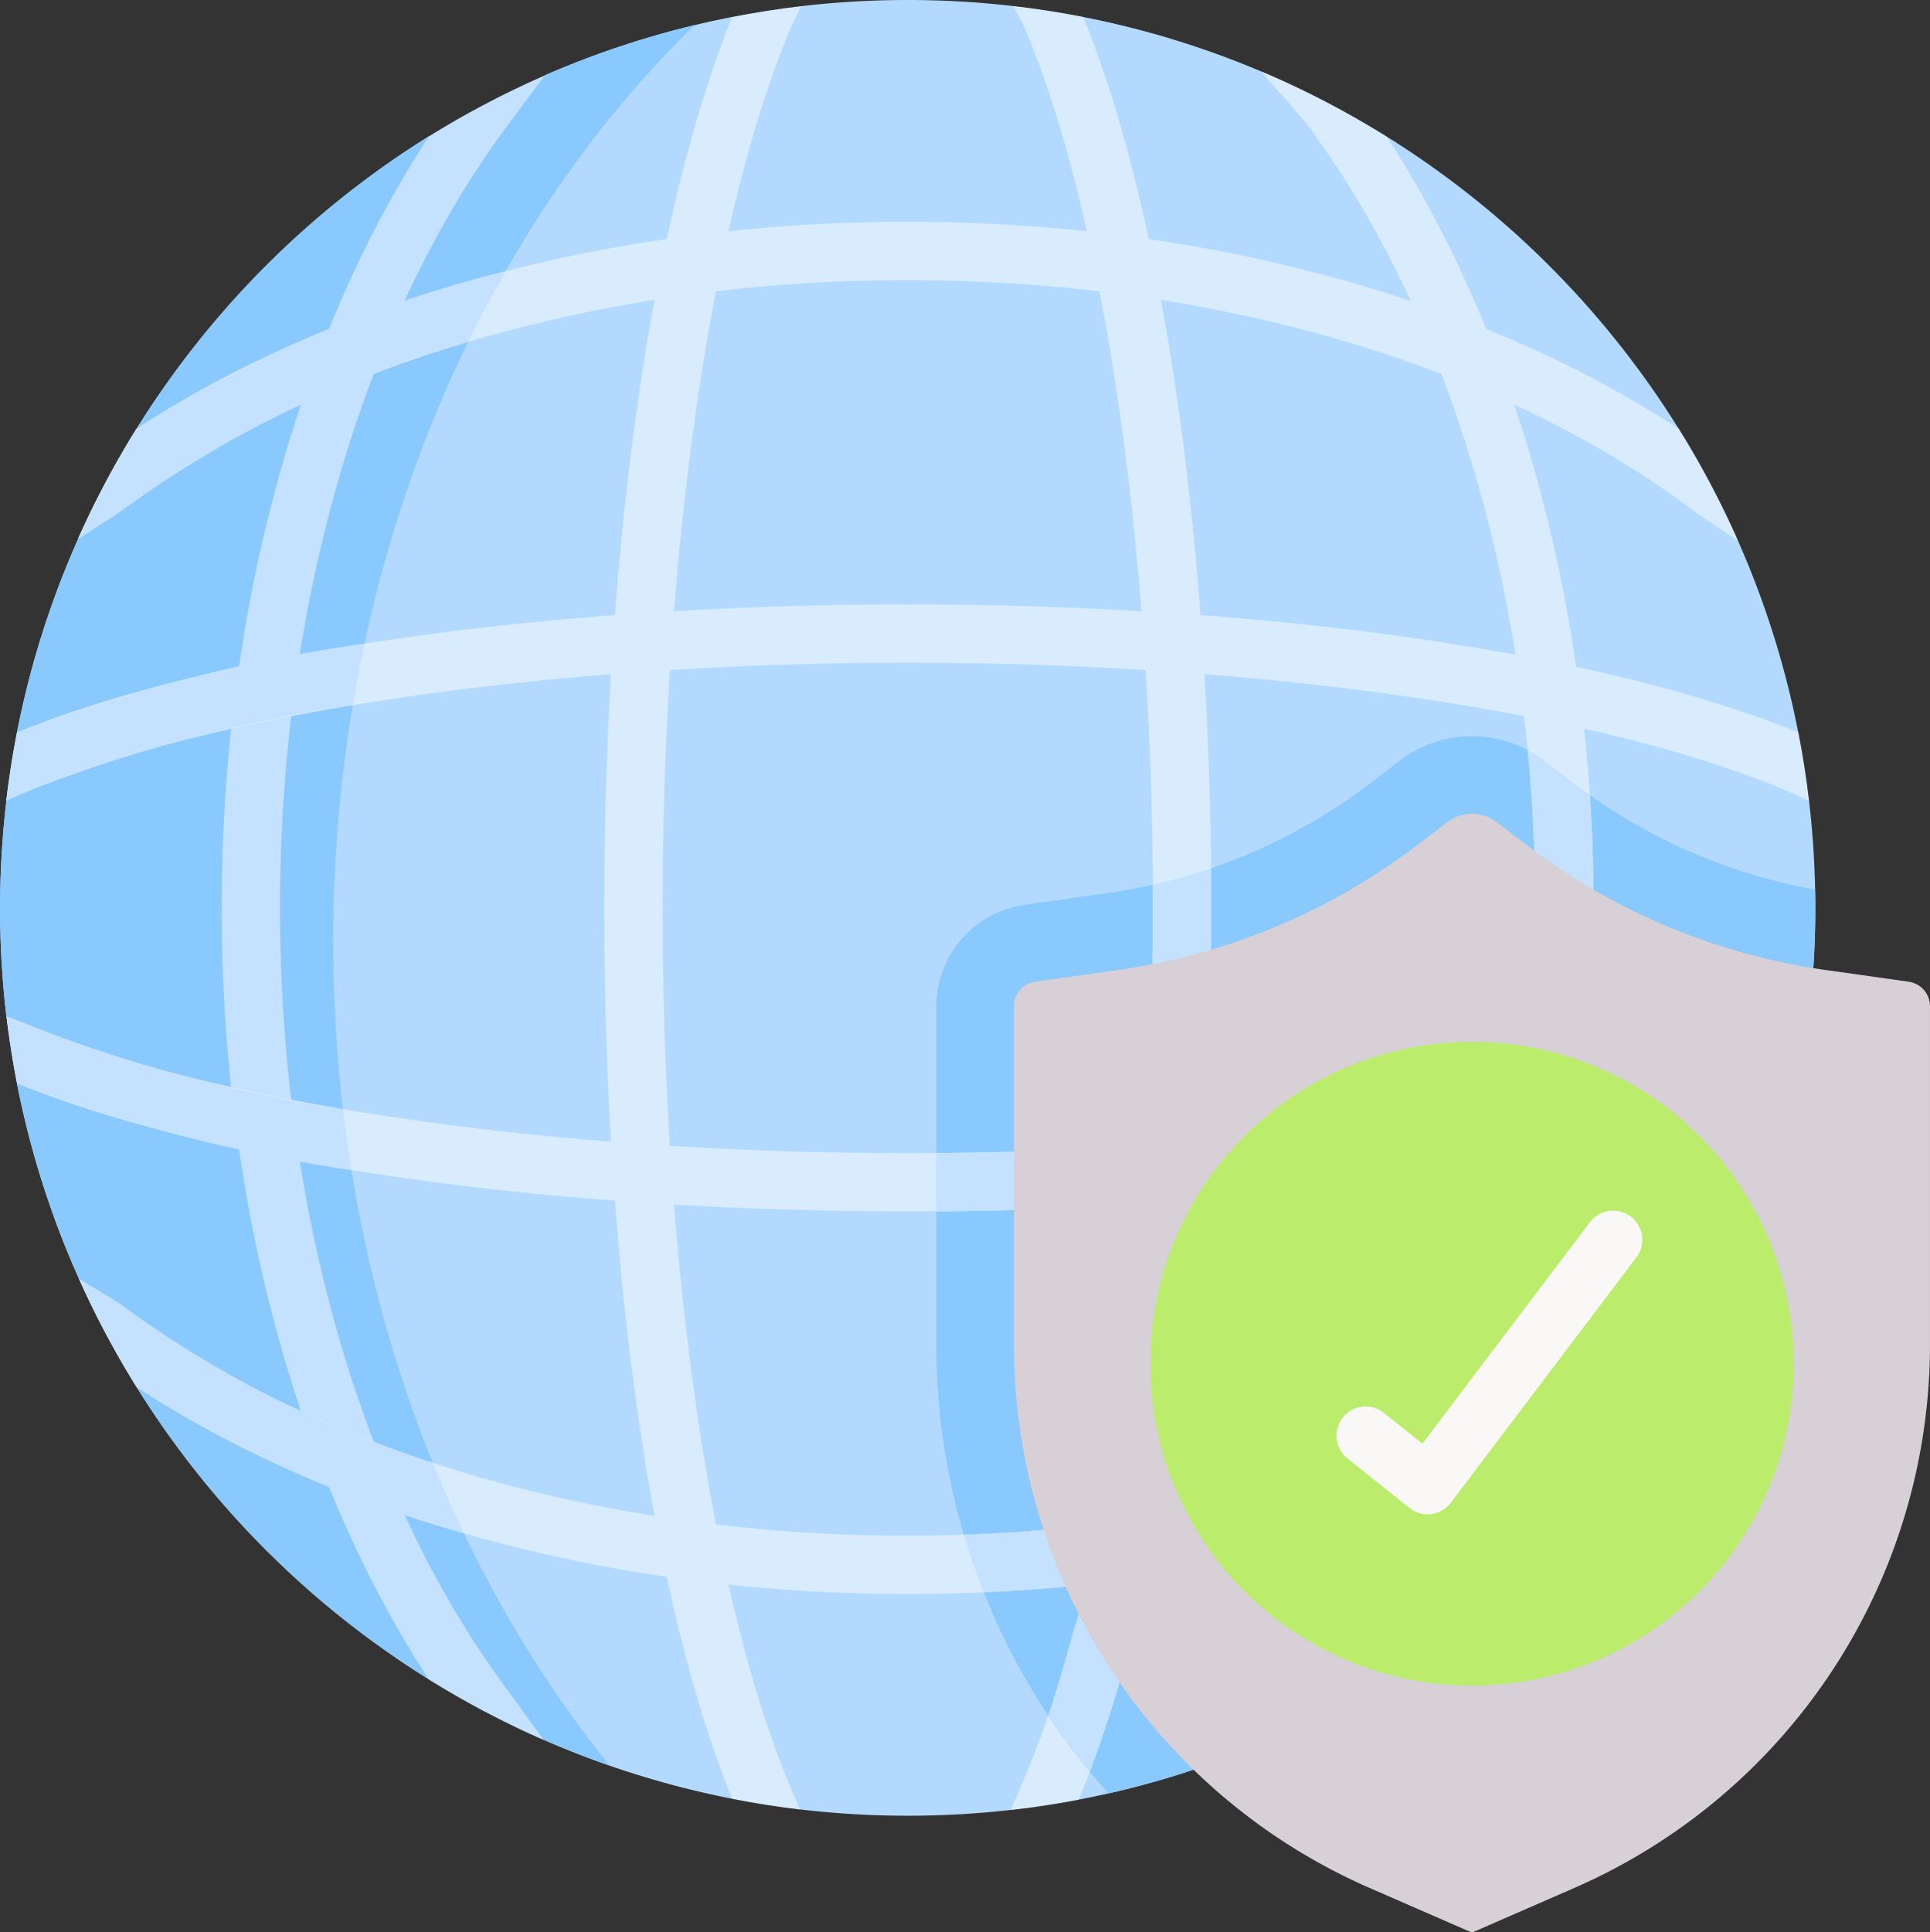
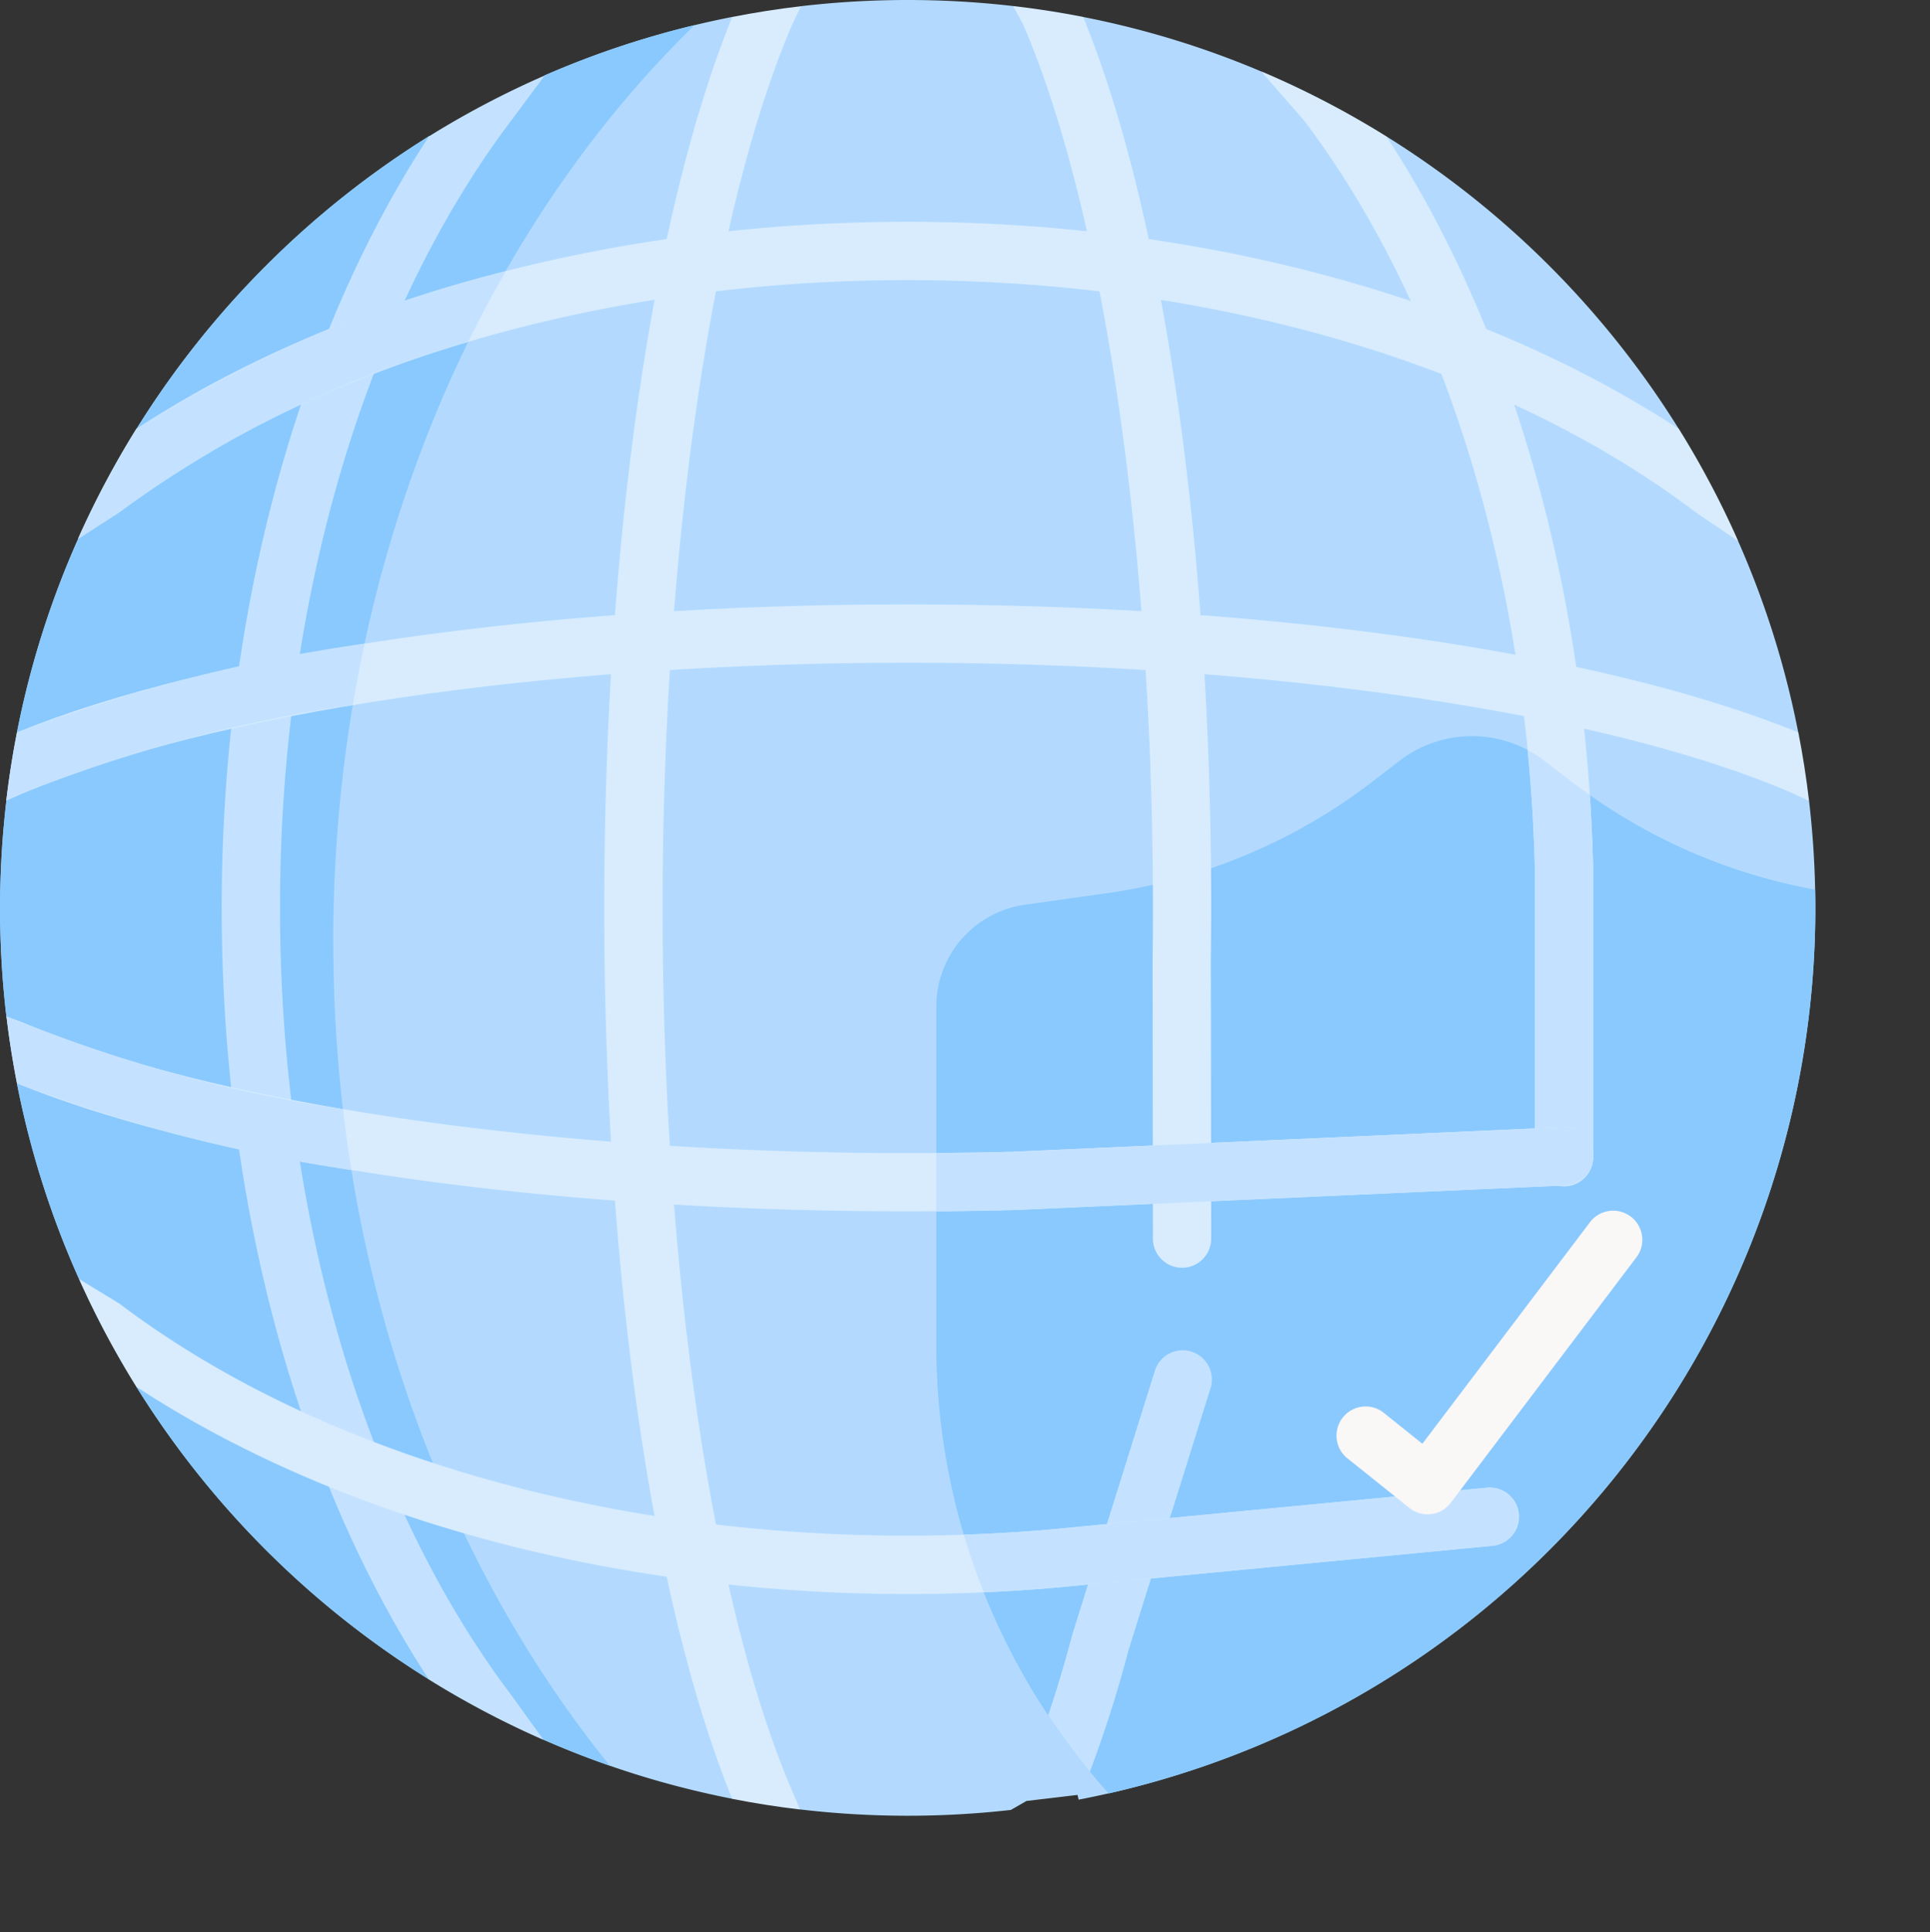
<svg xmlns="http://www.w3.org/2000/svg" width="77.056" height="77.131" viewBox="0 0 77.056 77.131">
  <rect x="0" y="0" width="77.056" height="77.131" fill="#333333" stroke="none" />
  <g id="CYBERSECURITY" transform="translate(-0.244)">
    <path id="Path_6551" data-name="Path 6551" d="M72.116,31.523,71.7,29.664l.34-.43h0a35.939,35.939,0,0,0-2.4-7.635L67,18.037l.276-.908A36.424,36.424,0,0,0,55.594,5.443l-.172.423-3.351-1.8L50.588,2.848a35.9,35.9,0,0,0-7.1-2.171l-.1.217-1.975-.2L40.691.241a36.849,36.849,0,0,0-8.466.006l-.434.364-1.954.42L29.479.676a35.943,35.943,0,0,0-7.484,2.336l-.7.719-3.431,2.1-.488-.392A36.427,36.427,0,0,0,5.687,17.129l.3.187L5.105,19.61l-1.741,1.9A35.923,35.923,0,0,0,.921,29.235l.267.136-.2,1.67-.488.91A36.83,36.83,0,0,0,.5,40.578l.372.276L1.2,42.537l-.28.707A35.941,35.941,0,0,0,3.4,51.052h0l1.472,1.559L6.159,55.06l-.472.292A36.425,36.425,0,0,0,17.372,67.037l.393-.3,3.492,2.054.7.657A35.94,35.94,0,0,0,29.479,71.8l.2-.209,2.263.35.243.284a36.751,36.751,0,0,0,8.416.021l.624-.358,2.039-.242.045.189a36.253,36.253,0,0,0,29.413-35.6,36.646,36.646,0,0,0-.252-4.274Z" transform="translate(0)" fill="#b3dafe" />
    <g id="Group_5497" data-name="Group 5497" transform="translate(0.244 0.241)">
-       <path id="Path_6552" data-name="Path 6552" d="M267.539,347.412a1.163,1.163,0,0,0-1.458.763l-3.29,10.509c0,.016-.01.032-.014.049a42.128,42.128,0,0,1-1.994,5.919l-.455,1.056q1.37-.155,2.708-.411a45.271,45.271,0,0,0,1.983-5.942L268.3,348.87A1.164,1.164,0,0,0,267.539,347.412Z" transform="translate(-219.971 -293.7)" fill="#d8ecfe" />
      <path id="Path_6553" data-name="Path 6553" d="M265.426,190.339a4.743,4.743,0,0,0-5.77,0l-1.132.868a22.52,22.52,0,0,1-10.531,4.417l-3.322.469a4.11,4.11,0,0,0-3.519,4.051v13.5a26.76,26.76,0,0,0,6.882,17.921,36.253,36.253,0,0,0,28.215-35.346c0-.245-.006-.489-.011-.733a22.525,22.525,0,0,1-9.68-4.278Z" transform="translate(-203.77 -160.218)" fill="#8ac9fe" />
      <path id="Path_6554" data-name="Path 6554" d="M337.952,61.659V50.289c0-.008,0-.017,0-.025-.239-11.1-3.225-21.627-8.258-29.317a36.14,36.14,0,0,0-5.006-2.6l1.732,1.98c5.6,7.422,8.953,18.343,9.206,29.971V61.659a1.164,1.164,0,1,0,2.327,0Z" transform="translate(-274.343 -15.745)" fill="#d8ecfe" />
      <path id="Path_6555" data-name="Path 6555" d="M395.915,209.144v-11.37c0-.008,0-.017,0-.025q-.033-1.522-.134-3.028c-.232-.164-.461-.331-.687-.5l-1.132-.868a4.7,4.7,0,0,0-.665-.425q.234,2.4.291,4.862v11.358a1.164,1.164,0,1,0,2.328,0Z" transform="translate(-332.307 -163.23)" fill="#c4e2ff" />
      <path id="Path_6556" data-name="Path 6556" d="M13.548,43.092c0-14.824,5.636-28.034,14.426-36.6a35.945,35.945,0,0,0-5.979,2l-.7.719-3.431,2.1-.488-.392A36.427,36.427,0,0,0,5.687,22.617l.3.187L5.105,25.1,3.364,27A35.923,35.923,0,0,0,.921,34.723l.267.136-.2,1.67-.488.91A36.83,36.83,0,0,0,.5,46.066l.372.276L1.2,48.025l-.28.707A35.941,35.941,0,0,0,3.4,56.54h0L4.872,58.1l1.287,2.449-.472.292A36.425,36.425,0,0,0,17.372,72.525l.393-.3,3.492,2.054.7.657q1.292.566,2.636,1.032c-6.826-8.444-11.042-20.057-11.042-32.878Z" transform="translate(-0.244 -5.729)" fill="#8ac9fe" />
      <path id="Path_6557" data-name="Path 6557" d="M70.191,19.413a36.113,36.113,0,0,0-4.622,2.43c-5.28,8.054-8.277,19.116-8.277,30.8s3,22.743,8.276,30.8a36.147,36.147,0,0,0,4.582,2.413L68.881,84.1l-.013-.017c-5.877-7.772-9.248-19.233-9.248-31.446s3.371-23.674,9.253-31.453Z" transform="translate(-48.441 -16.642)" fill="#c4e2ff" />
      <g id="Group_5495" data-name="Group 5495" transform="translate(40.447)">
        <path id="Path_6558" data-name="Path 6558" d="M261.3,2.263c3.2,7.4,5.192,20.909,5.192,35.29,0,.6,0,1.227-.014,1.977v.016l.014,11.209a1.164,1.164,0,0,0,1.164,1.162h0a1.164,1.164,0,0,0,1.162-1.165l-.014-11.2c.009-.756.014-1.391.014-2,0-14.492-1.9-27.69-5.111-35.564q-1.38-.27-2.8-.435Z" transform="translate(-260.908 -1.554)" fill="#d8ecfe" />
        <g id="Group_5494" data-name="Group 5494" transform="translate(1.403 34.416)">
-           <path id="Path_6559" data-name="Path 6559" d="M297.957,239.3h0a1.164,1.164,0,0,0,1.162-1.165l-.014-11.2c.009-.756.014-1.391.014-2q0-.794-.008-1.583a22.477,22.477,0,0,1-2.322.656q0,.463,0,.927c0,.6,0,1.227-.014,1.977v.016l.014,11.209A1.164,1.164,0,0,0,297.957,239.3Z" transform="translate(-292.617 -223.348)" fill="#c4e2ff" />
          <path id="Path_6560" data-name="Path 6560" d="M271.615,364.177a48.673,48.673,0,0,0,1.534-4.82l3.282-10.485a1.164,1.164,0,0,0-2.221-.7l-3.29,10.509c0,.016-.01.032-.014.049q-.455,1.711-.956,3.2A26.893,26.893,0,0,0,271.615,364.177Z" transform="translate(-269.951 -328.117)" fill="#c4e2ff" />
        </g>
      </g>
      <path id="Path_6561" data-name="Path 6561" d="M163.571,1.59q-1.389.163-2.747.43c-3.206,7.874-5.11,21.074-5.11,35.566s1.905,27.7,5.11,35.561q1.336.262,2.707.425l-.276-.649c-3.216-7.385-5.213-20.926-5.213-35.337s1.994-27.928,5.2-35.317Z" transform="translate(-131.589 -1.584)" fill="#d8ecfe" />
      <path id="Path_6562" data-name="Path 6562" d="M76.773,337.338,59.4,339c-1.895.166-3.826.251-5.74.251-12.213,0-23.674-3.371-31.446-9.248-.032-.024-1.638-1-1.638-1a36.127,36.127,0,0,0,2.288,4.3c8.054,5.28,19.115,8.276,30.8,8.276,1.982,0,3.982-.087,5.953-.261l17.378-1.663a1.164,1.164,0,1,0-.222-2.317Z" transform="translate(-17.424 -278.193)" fill="#d8ecfe" />
      <path id="Path_6563" data-name="Path 6563" d="M270.373,383.731a1.162,1.162,0,0,0-1.269-1.048l-17.369,1.663c-1.156.1-2.327.169-3.5.209q.346,1.171.8,2.3c.975-.043,1.948-.107,2.915-.192L269.325,385A1.164,1.164,0,0,0,270.373,383.731Z" transform="translate(-209.755 -323.538)" fill="#c4e2ff" />
      <path id="Path_6564" data-name="Path 6564" d="M84.263,65.33c-8.054-5.28-19.115-8.275-30.8-8.275s-22.742,3-30.8,8.276a36.141,36.141,0,0,0-2.324,4.38l1.6-1.029q.037-.024.073-.051c7.772-5.877,19.233-9.248,31.446-9.248s23.674,3.371,31.446,9.248l.046.033L86.627,69.8A36.117,36.117,0,0,0,84.263,65.33Z" transform="translate(-17.228 -48.443)" fill="#d8ecfe" />
      <path id="Path_6565" data-name="Path 6565" d="M65.247,267.03a1.159,1.159,0,0,0-1.215-1.111l-21.949.98c-1.391.037-2.806.055-4.205.055-14.411,0-27.952-2-35.337-5.213l-.069-.027L1.9,261.5q.161,1.348.42,2.666c7.874,3.207,21.071,5.111,35.563,5.111,1.423,0,2.862-.019,4.277-.056h.021l21.96-.98A1.163,1.163,0,0,0,65.247,267.03Z" transform="translate(-1.64 -221.167)" fill="#d8ecfe" />
      <path id="Path_6566" data-name="Path 6566" d="M267.379,291.059a1.159,1.159,0,0,0-1.215-1.111l-21.949.98c-1.014.027-2.039.04-3.062.048v2.331c1.047-.007,2.1-.025,3.134-.052h.021l21.96-.98A1.164,1.164,0,0,0,267.379,291.059Z" transform="translate(-203.771 -245.196)" fill="#c4e2ff" />
      <path id="Path_6567" data-name="Path 6567" d="M2.285,160.583q-.263,1.341-.426,2.716l.652-.286C9.9,159.8,23.436,157.8,37.848,157.8s27.937,2,35.325,5.208l.662.307q-.162-1.383-.427-2.732c-7.874-3.206-21.069-5.11-35.56-5.11s-27.684,1.9-35.563,5.111Z" transform="translate(-1.608 -131.588)" fill="#d8ecfe" />
-       <path id="Path_6568" data-name="Path 6568" d="M279.4,254l-4.04-1.762a23.669,23.669,0,0,1-14.21-21.7v-13.5a.988.988,0,0,1,.85-.978l3.322-.469a25.58,25.58,0,0,0,11.985-5.026l1.132-.868a1.64,1.64,0,0,1,1.995,0l1.132.868a25.582,25.582,0,0,0,11.985,5.026l3.322.469a.988.988,0,0,1,.85.978v13.5a23.669,23.669,0,0,1-14.21,21.7L279.473,254a.088.088,0,0,1-.07,0Z" transform="translate(-220.668 -177.115)" fill="#d7d0d6" />
-       <circle id="Ellipse_198" data-name="Ellipse 198" cx="12.848" cy="12.848" r="12.848" transform="translate(45.923 41.347)" fill="#bbec6c" />
      <g id="Group_5496" data-name="Group 5496" transform="translate(53.312 48.036)">
        <path id="Path_6569" data-name="Path 6569" d="M347.5,323.29a1.163,1.163,0,0,1-.727-.255l-2.524-2.019A1.164,1.164,0,0,1,345.7,319.2l1.59,1.272,6.724-8.888a1.164,1.164,0,0,1,1.856,1.4l-7.445,9.842a1.164,1.164,0,0,1-.928.462Z" transform="translate(-343.812 -311.12)" fill="#faf7f7" />
      </g>
    </g>
    <g id="Group_5498" data-name="Group 5498" transform="translate(0.495 10.827)">
      <path id="Path_6570" data-name="Path 6570" d="M22.672,76.076a36.13,36.13,0,0,0-2.324,4.38l1.6-1.029q.037-.024.073-.051a43.734,43.734,0,0,1,13.9-6.78q.707-1.446,1.5-2.822a49.233,49.233,0,0,0-14.747,6.3Z" transform="translate(-17.479 -69.774)" fill="#c4e2ff" />
      <path id="Path_6571" data-name="Path 6571" d="M2.285,169.119q-.263,1.341-.426,2.716l.652-.286a58.282,58.282,0,0,1,13.184-3.523q.208-1.238.47-2.45a64.664,64.664,0,0,0-13.88,3.543Z" transform="translate(-1.859 -150.71)" fill="#c4e2ff" />
      <path id="Path_6572" data-name="Path 6572" d="M15.332,265.2a57.414,57.414,0,0,1-12.79-3.457l-.069-.027-.576-.21q.161,1.348.42,2.666a63.523,63.523,0,0,0,13.353,3.459Q15.475,266.426,15.332,265.2Z" transform="translate(-1.89 -231.755)" fill="#c4e2ff" />
-       <path id="Path_6573" data-name="Path 6573" d="M34.7,336.342A42.829,42.829,0,0,1,22.217,330c-.032-.024-1.638-1-1.638-1a36.127,36.127,0,0,0,2.288,4.3,48.241,48.241,0,0,0,13.08,5.851Q35.287,337.778,34.7,336.342Z" transform="translate(-17.674 -288.78)" fill="#c4e2ff" />
    </g>
  </g>
</svg>